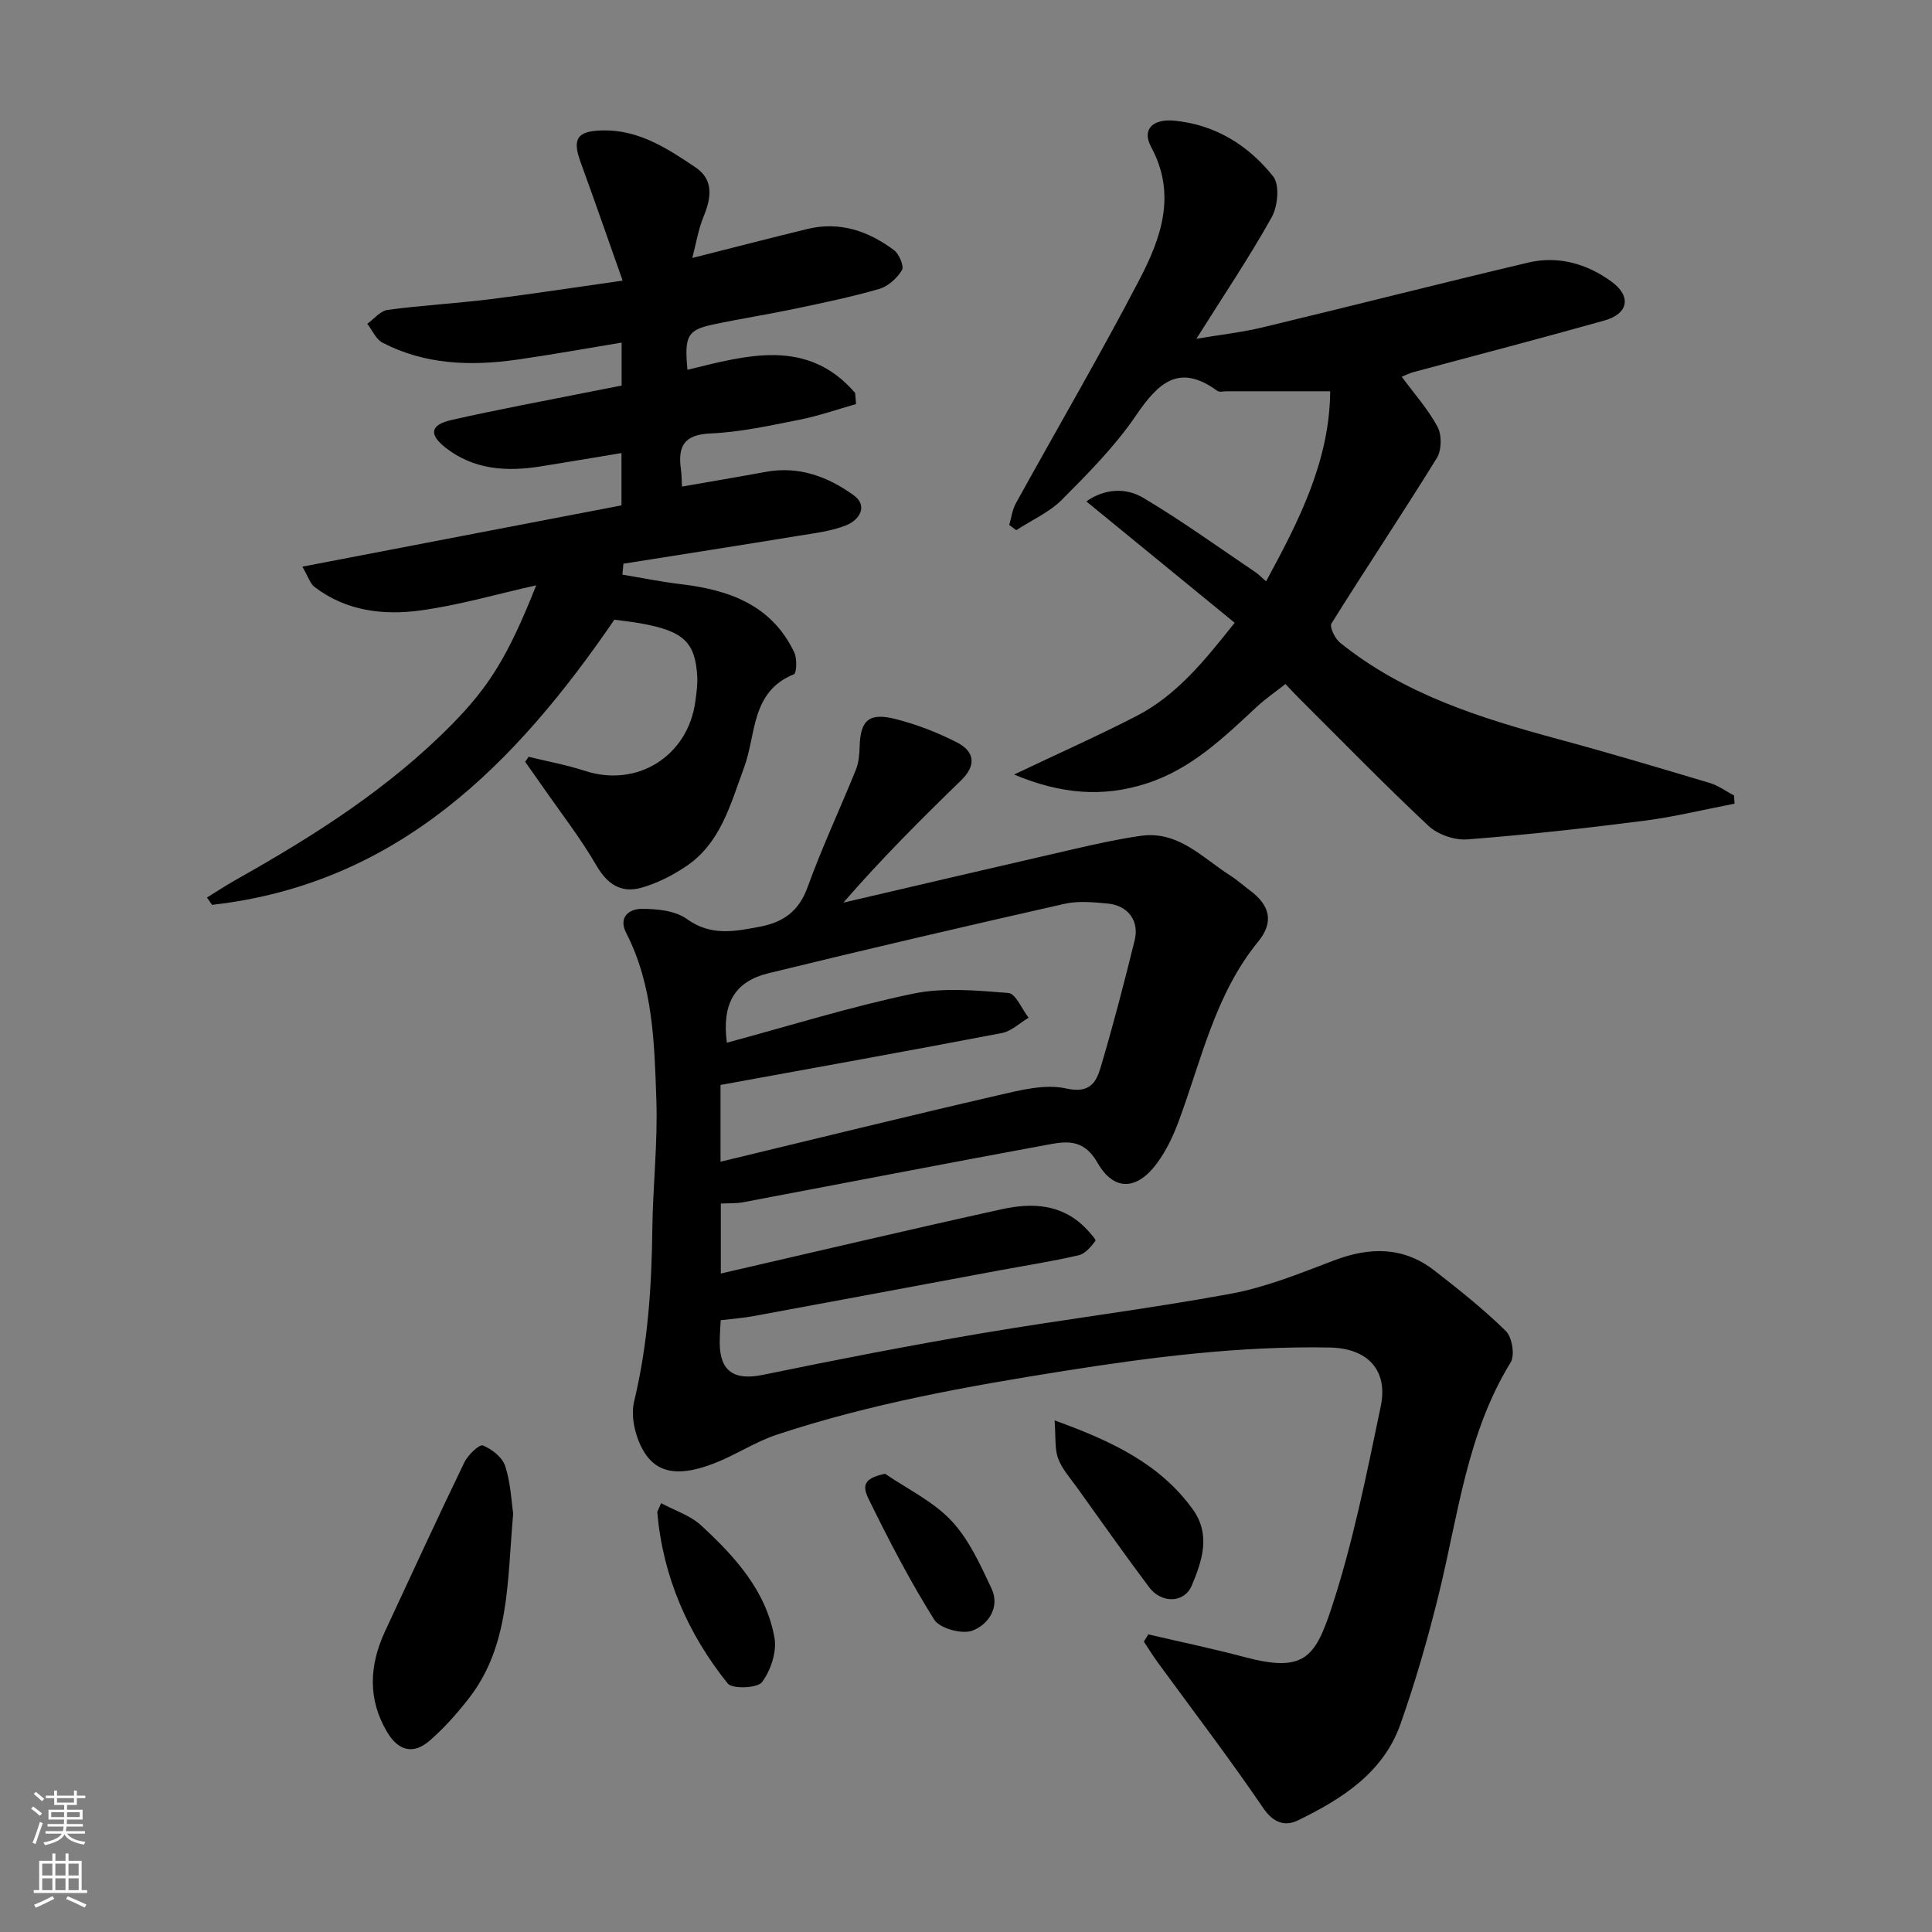
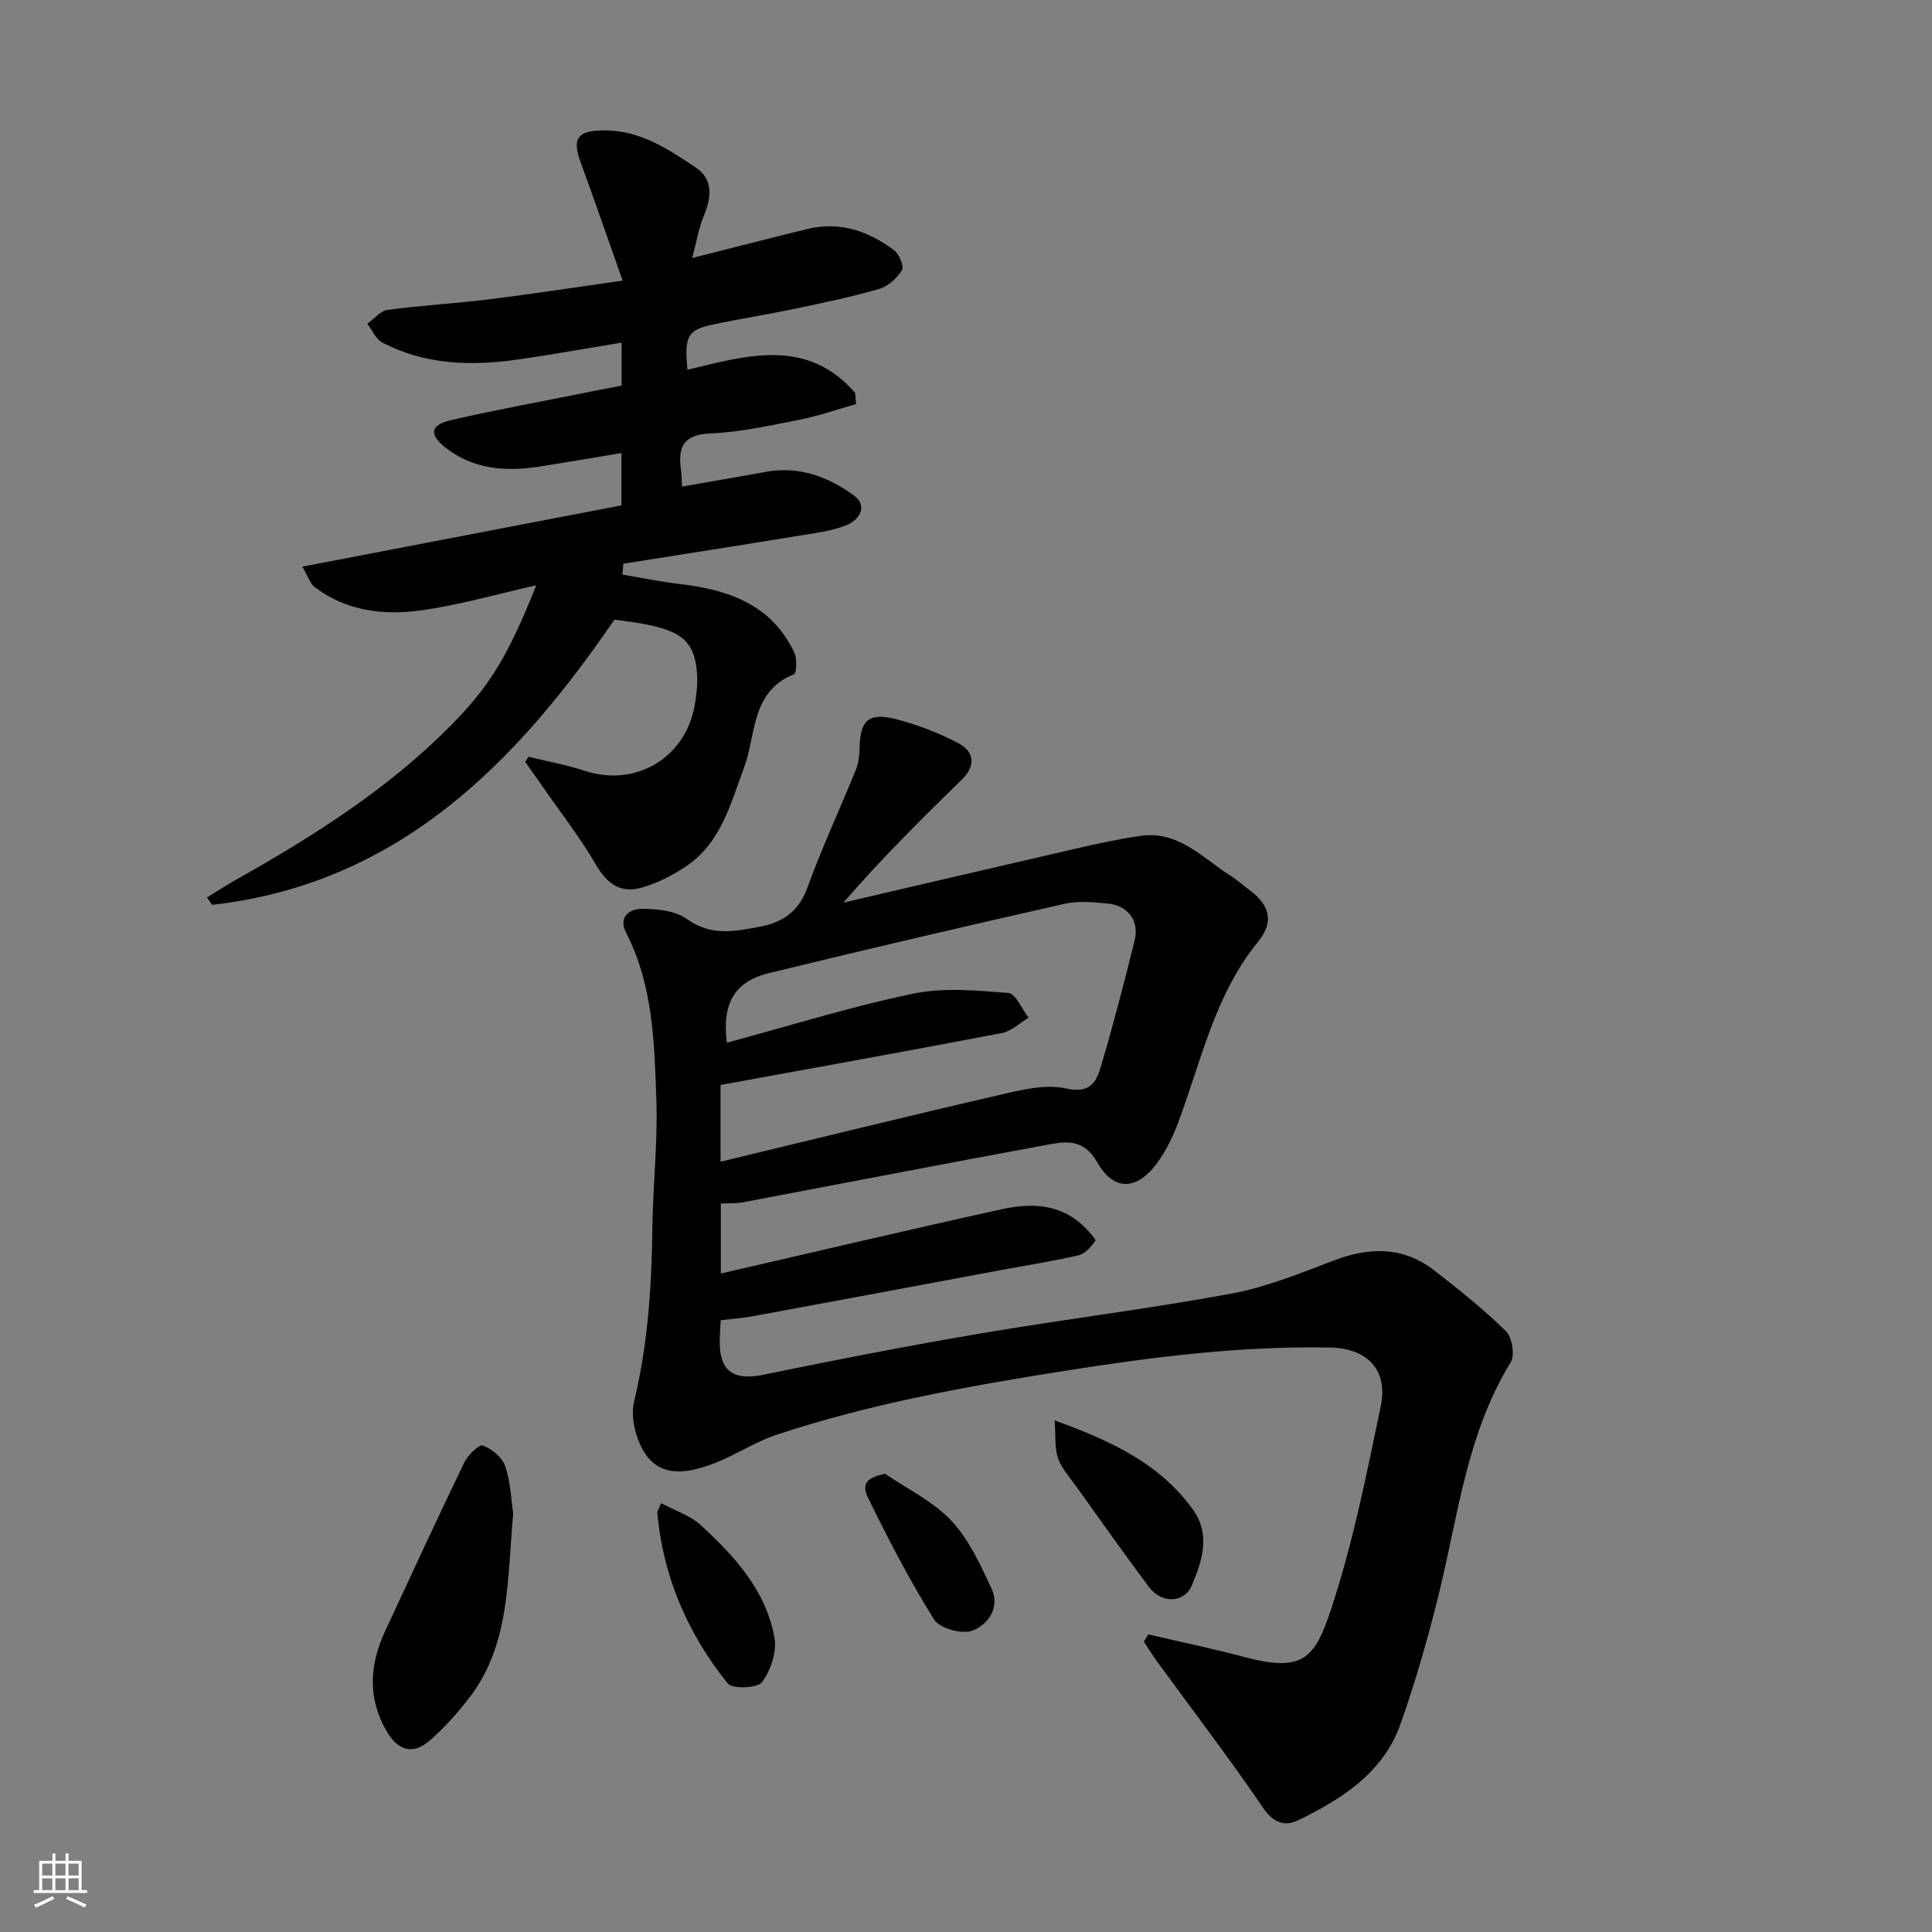
<svg xmlns="http://www.w3.org/2000/svg" enable-background="new 0 0 400 400" viewBox="0 0 400 400">
  <rect x="0" y="0" width="400" height="400" fill="#808080" stroke="none" />
  <g fill="#010000">
    <path d="m237.74 338.38c6.62 1.55 13.29 2.93 19.86 4.68 12.14 3.24 14.59.33 17.95-9.77 4.54-13.68 7.36-27.97 10.32-42.13 1.57-7.54-2.79-12.02-10.51-12.17-18.5-.35-36.73 1.95-54.99 4.84-20.15 3.19-40.16 6.78-59.55 13.21-4.46 1.48-8.5 4.2-12.91 5.91-6.69 2.6-11.74 2.52-14.7-2.58-1.67-2.87-2.68-7.1-1.92-10.23 2.84-11.78 3.63-23.67 3.77-35.7.11-8.93 1.14-17.88.83-26.79-.41-11.73-.66-23.62-6.24-34.49-1.73-3.36.73-4.99 3.2-4.99 3.15-.01 6.93.36 9.34 2.09 5.01 3.62 9.95 2.58 15.15 1.6 4.81-.91 8.06-3.19 9.85-8.15 2.98-8.24 6.72-16.21 10.01-24.34.59-1.47.74-3.18.78-4.79.15-5.5 1.94-7.14 7.6-5.67 4.33 1.12 8.61 2.77 12.58 4.82 3.63 1.87 4.03 4.73.81 7.85-8.35 8.1-16.58 16.33-24.36 25.3 16.02-3.73 32.04-7.49 48.08-11.17 4.44-1.02 8.91-2 13.42-2.65 7.9-1.15 12.89 4.61 18.72 8.29 1.37.87 2.58 1.99 3.9 2.96 4.19 3.09 5.08 6.58 1.77 10.63-8.96 10.96-11.75 24.55-16.51 37.32-1.13 3.02-2.57 6.05-4.48 8.62-4.1 5.52-8.85 5.84-12.27-.13-3.04-5.31-6.87-4.39-10.96-3.64-20.84 3.84-41.63 7.88-62.46 11.81-1.42.27-2.91.17-4.58.26v14.49c19.53-4.49 38.83-9.06 58.2-13.32 6.19-1.36 12.38-1.12 17.29 3.89.82.84 2.26 2.42 2.07 2.66-.91 1.21-2.12 2.68-3.48 2.99-5.39 1.25-10.87 2.1-16.31 3.11-16.99 3.16-33.97 6.35-50.96 9.48-2.1.39-4.23.54-6.84.86-.06 1.46-.2 3.06-.2 4.66.02 5.98 3.05 7.86 8.93 6.65 15-3.09 30.04-6.02 45.13-8.58 17.22-2.93 34.59-5.05 51.77-8.22 7.29-1.35 14.34-4.22 21.32-6.88 7.42-2.83 14.39-2.91 20.82 2.08 5.11 3.97 10.2 8.02 14.8 12.54 1.29 1.27 1.9 5.01.98 6.49-9.05 14.71-10.85 31.56-14.83 47.79-2.24 9.14-4.85 18.23-7.98 27.09-3.56 10.08-12.12 15.49-21.18 19.91-2.66 1.3-5.08.62-7.23-2.53-6.97-10.25-14.52-20.12-21.83-30.14-1.02-1.4-1.93-2.88-2.89-4.32.31-.51.61-1 .92-1.5zm-87.25-122.5c13.06-3.52 25.65-7.46 38.5-10.14 6.35-1.33 13.2-.67 19.77-.16 1.53.12 2.81 3.34 4.2 5.13-1.84 1.09-3.55 2.79-5.53 3.17-19.33 3.7-38.71 7.18-58.25 10.75v15.89c19.23-4.63 38.34-9.34 57.53-13.77 4.59-1.06 9.67-2.37 14.04-1.39 4.84 1.08 6.19-1.23 7.12-4.35 2.59-8.71 4.88-17.51 7.05-26.33 1-4.06-1.4-7.21-5.59-7.61-2.97-.28-6.11-.59-8.96.06-20.46 4.63-40.89 9.38-61.27 14.37-7.12 1.74-9.65 6.43-8.61 14.38z" />
    <path d="m109.43 156.68c3.89.96 7.85 1.67 11.64 2.91 10.81 3.55 21.37-3 22.9-14.4.23-1.73.48-3.5.38-5.22-.41-7.09-2.91-9.35-11.84-10.93-1.58-.28-3.18-.45-5.31-.74-20.38 29.76-44.74 54.69-83.3 59.04-.35-.51-.7-1.01-1.05-1.52 2.08-1.28 4.12-2.62 6.24-3.81 16.03-9.02 31.48-18.83 44.49-32.05 7.7-7.83 11.62-14.1 17.44-28.78-8.27 1.85-16.09 4.15-24.07 5.22-7.65 1.03-15.34.09-21.83-4.88-.92-.7-1.3-2.11-2.52-4.2 22.34-4.29 44.04-8.45 66.07-12.69 0-3.21 0-6.63 0-10.83-5.69.94-11.23 1.89-16.78 2.77-7.02 1.12-13.82.69-19.65-3.89-3.52-2.76-3.15-4.73 1.26-5.73 9.67-2.2 19.44-3.99 29.17-5.94 1.92-.39 3.85-.75 6.03-1.18 0-2.77 0-5.53 0-8.9-7.34 1.21-14.48 2.51-21.66 3.53-9.57 1.36-19.04 1.06-27.84-3.51-1.36-.71-2.12-2.57-3.16-3.91 1.4-1 2.71-2.68 4.22-2.88 6.99-.94 14.05-1.33 21.05-2.19 8.72-1.08 17.4-2.43 27.6-3.87-3.11-8.78-5.83-16.66-8.69-24.49-1.79-4.9-.75-6.5 4.54-6.61 7.5-.16 13.44 3.75 19.25 7.66 3.79 2.55 3.26 6.28 1.67 10.15-1.09 2.63-1.54 5.53-2.35 8.6 8.51-2.15 16.15-4.13 23.82-6 6.71-1.63 12.65.42 17.95 4.39 1.07.8 2.12 3.33 1.64 4.13-1.02 1.67-2.87 3.36-4.71 3.89-5.77 1.67-11.68 2.89-17.57 4.13-5.58 1.17-11.23 2.05-16.81 3.23-5.34 1.13-5.98 2.4-5.32 9.38 12.34-3.01 24.83-6.67 34.72 4.8.06.77.13 1.54.19 2.3-3.93 1.11-7.81 2.47-11.8 3.26-6.08 1.2-12.21 2.56-18.36 2.82-5.54.24-6.76 2.74-6.1 7.45.16 1.13.14 2.29.22 3.55 5.93-1.04 11.66-2 17.37-3.05 6.85-1.26 12.9 1.02 18.2 4.87 3.03 2.2 1.11 5.13-1.56 6.19-3.12 1.24-6.6 1.64-9.96 2.19-12.05 1.97-24.12 3.86-36.18 5.77-.07.75-.14 1.51-.21 2.26 4.02.67 8.02 1.49 12.06 1.97 10.01 1.18 18.85 4.29 23.53 14.15.6 1.27.49 4.28-.08 4.51-8.95 3.6-7.78 12.5-10.33 19.35-2.83 7.6-4.83 15.67-12.12 20.5-2.81 1.86-5.96 3.47-9.19 4.36-4.1 1.14-6.97-.7-9.24-4.61-3.33-5.73-7.44-11-11.23-16.46-1.17-1.68-2.35-3.34-3.53-5.02.24-.32.47-.68.7-1.04z" />
-     <path d="m359.12 166.39c-6.24 1.2-12.45 2.73-18.74 3.54-12.18 1.56-24.4 2.92-36.64 3.86-2.63.2-6.1-1.03-8.02-2.83-9.21-8.64-18.03-17.7-26.98-26.61-.7-.7-1.37-1.44-2.6-2.73-1.99 1.57-4.08 3-5.92 4.7-6.85 6.37-13.53 12.87-22.78 15.87-9.09 2.95-17.78 2.23-27.49-1.83 9.1-4.33 17.32-7.99 25.3-12.09 8.33-4.28 14.07-11.4 20.38-19.33-10.38-8.49-20.39-16.68-30.72-25.13 3.82-2.68 8.19-2.89 11.81-.73 7.97 4.74 15.51 10.2 23.21 15.39.66.45 1.23 1.05 2.2 1.89 6.82-12.58 13.16-24.94 13.27-39.35-6.9 0-14.15 0-21.4 0-.67 0-1.53.23-1.97-.09-7.93-5.79-12.24-1.65-16.83 5.09-4.32 6.35-9.87 11.95-15.32 17.43-2.63 2.64-6.29 4.25-9.48 6.33-.48-.36-.97-.72-1.45-1.08.44-1.49.62-3.11 1.35-4.44 8.51-15.43 17.42-30.66 25.57-46.28 4.47-8.58 7.81-17.64 2.46-27.54-1.99-3.68.37-5.89 4.88-5.44 8.49.85 15.28 5.13 20.39 11.54 1.37 1.72.96 6.17-.3 8.43-4.66 8.35-10.02 16.3-15.6 25.18 4.99-.84 9.43-1.33 13.74-2.37 18.34-4.4 36.62-9.07 54.98-13.41 6.2-1.46 12.15.25 17.2 3.93 4.22 3.07 3.53 6.67-1.45 8.07-13.14 3.7-26.36 7.13-39.54 10.68-.75.2-1.45.57-2.42.96 2.64 3.58 5.49 6.75 7.43 10.4.9 1.69.84 4.83-.17 6.45-7.11 11.51-14.64 22.75-21.8 34.23-.45.71.72 3.13 1.76 3.97 13.25 10.7 29.08 15.62 45.18 19.98 10.51 2.84 20.95 5.96 31.39 9.08 1.77.53 3.35 1.71 5.02 2.59.04.56.07 1.12.1 1.69z" />
    <path d="m106.25 313.35c-1.26 14.16-.68 27.39-9.23 38.34-2.43 3.11-5.09 6.11-8.06 8.69-3.34 2.91-6.45 2.16-8.77-1.71-4.11-6.86-3.74-13.89-.47-20.93 5.43-11.68 10.82-23.38 16.42-34.98.73-1.52 3.09-3.78 3.83-3.49 1.86.73 4.04 2.46 4.63 4.27 1.14 3.51 1.28 7.36 1.65 9.81z" />
    <path d="m218.34 294.08c12.19 4.4 21.87 9.12 28.59 18.38 3.82 5.27 1.94 10.76-.19 15.81-1.55 3.69-6.29 3.73-8.81.37-5.09-6.79-9.98-13.73-14.92-20.63-1.4-1.96-3.12-3.84-3.93-6.03-.75-2.01-.47-4.41-.74-7.9z" />
-     <path d="m136.87 311.21c2.84 1.53 6.01 2.53 8.23 4.56 7.02 6.45 13.52 13.57 15.25 23.33.51 2.9-.78 6.75-2.58 9.16-.94 1.27-6.15 1.47-7.1.29-8.26-10.29-13.4-22.06-14.58-35.37-.03-.29.23-.6.78-1.97z" />
+     <path d="m136.87 311.21c2.84 1.53 6.01 2.53 8.23 4.56 7.02 6.45 13.52 13.57 15.25 23.33.51 2.9-.78 6.75-2.58 9.16-.94 1.27-6.15 1.47-7.1.29-8.26-10.29-13.4-22.06-14.58-35.37-.03-.29.23-.6.78-1.97" />
    <path d="m183.24 305.12c4.64 3.18 9.96 5.72 13.73 9.73 3.64 3.87 5.99 9.09 8.3 14 1.86 3.96-.71 7.54-3.96 8.76-2.14.8-6.76-.46-7.9-2.29-5.05-8.06-9.45-16.55-13.64-25.11-1.51-3.08-.32-4.25 3.47-5.09z" />
  </g>
-   <path d="m6.44 374.46.42-.45c.65.47 1.27.95 1.85 1.44l-.45.49c-.65-.56-1.25-1.06-1.82-1.48m.93 7.33-.63-.26c.55-1.36 1.05-2.8 1.52-4.33.19.1.38.19.59.27-.46 1.29-.95 2.73-1.48 4.32m-.38-10.38.44-.42c.43.34 1.01.82 1.74 1.44l-.49.49c-.53-.51-1.09-1.01-1.69-1.51m2.5.35h1.72v-1.04h.59v1.04h3.52v-1.04h.59v1.04h1.75v.53h-1.75v1.42h-2.03v.97h3.22v2.03h-3.24c0 .35-.01.66-.03.93h3.32v.53h-3.37c-.03.27-.08.58-.15.94h3.96v.53h-3.71c.67.92 1.93 1.48 3.79 1.68-.13.24-.23.44-.29.59-2.13-.38-3.48-1.08-4.04-2.12-.43.97-1.77 1.72-4.03 2.23-.09-.19-.2-.37-.33-.55 2.1-.42 3.37-1.03 3.81-1.83h-3.36v-.53h3.58c.08-.29.13-.61.16-.94h-3.33v-.53h3.39c.02-.27.04-.58.04-.93h-3.23v-2.03h3.25v-.97h-2.07v-1.42h-1.73zm1.12 3.44v1h2.65c.01-.3.02-.44.01-.4v-.25-.35zm1.19-2h3.52v-.91h-3.52zm4.71 2h-2.63v.59c0 .15-.01.28-.01.4h2.64z" fill="#fafbfa" />
  <path d="m13.56 383.74h.63v1.52h2.72v6.07h1.13v.6h-11.06v-.6h1.13v-6.07h2.73v-1.52h.63v1.52h2.1v-1.52zm-2.69 8.83.38.56c-1.24.63-2.53 1.25-3.85 1.85-.1-.21-.21-.42-.34-.63 1.36-.55 2.63-1.15 3.81-1.78m-2.13-4.27h2.1v-2.45h-2.1zm0 3.04h2.1v-2.46h-2.1zm2.72-3.04h2.1v-2.45h-2.1zm0 3.04h2.1v-2.46h-2.1zm6.07 3.6c-1.41-.71-2.7-1.3-3.86-1.78l.35-.56c1.45.62 2.75 1.19 3.88 1.72zm-1.25-9.09h-2.1v2.45h2.1zm-2.09 5.49h2.1v-2.46h-2.1z" fill="#fafbfa" />
</svg>